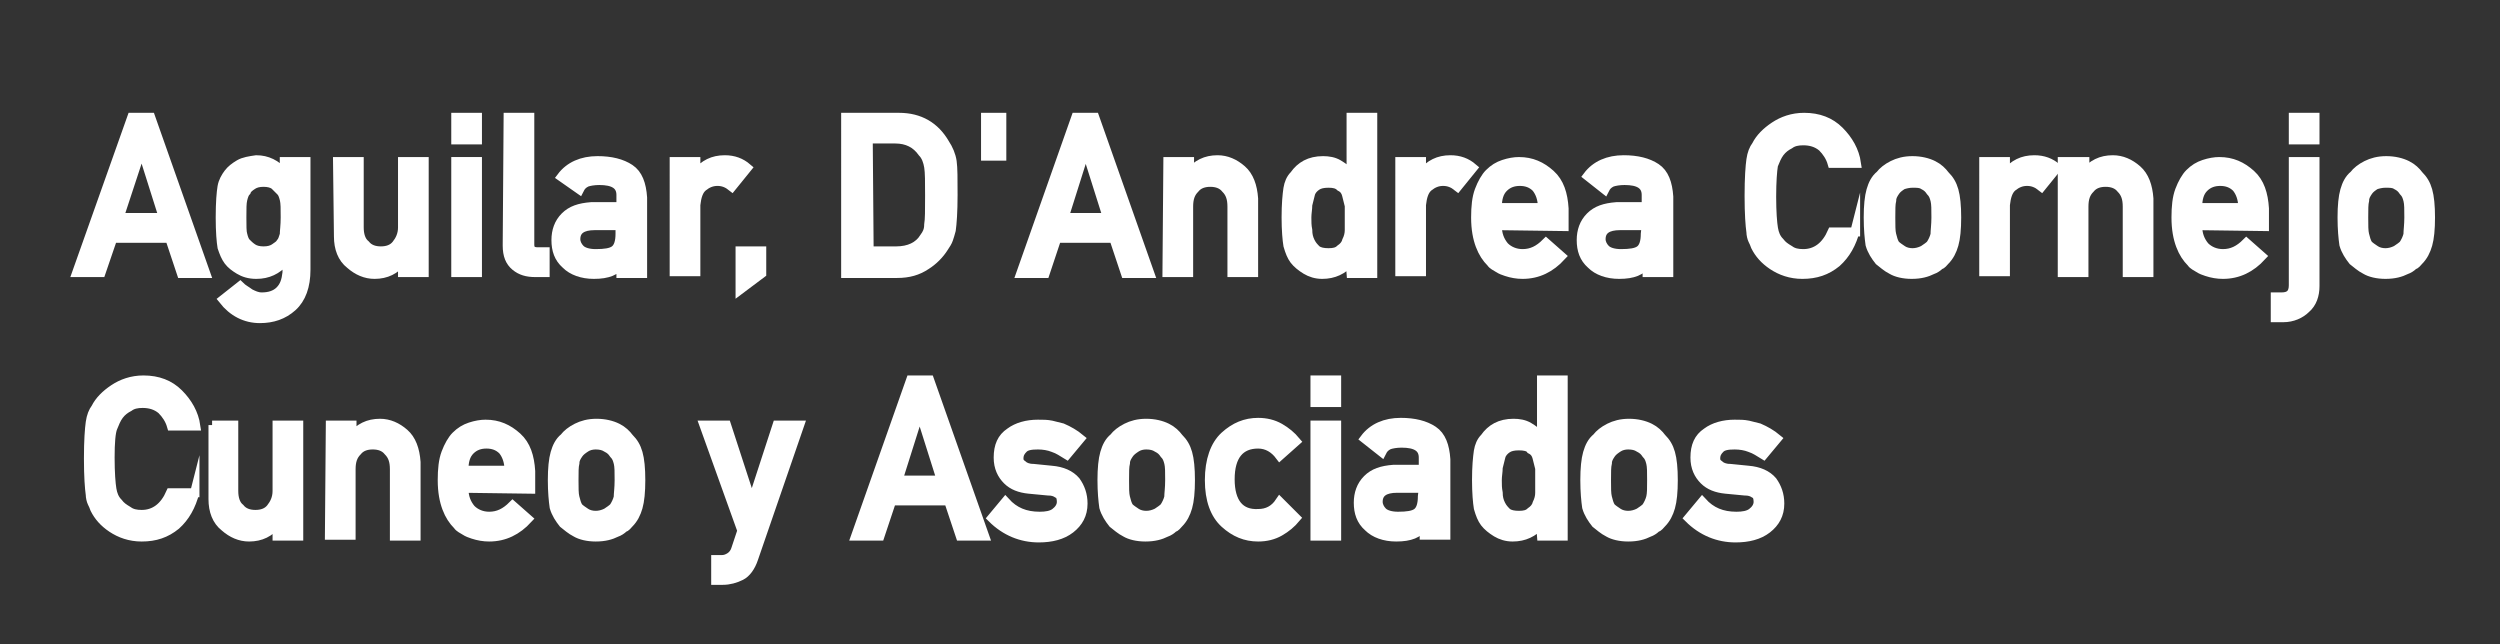
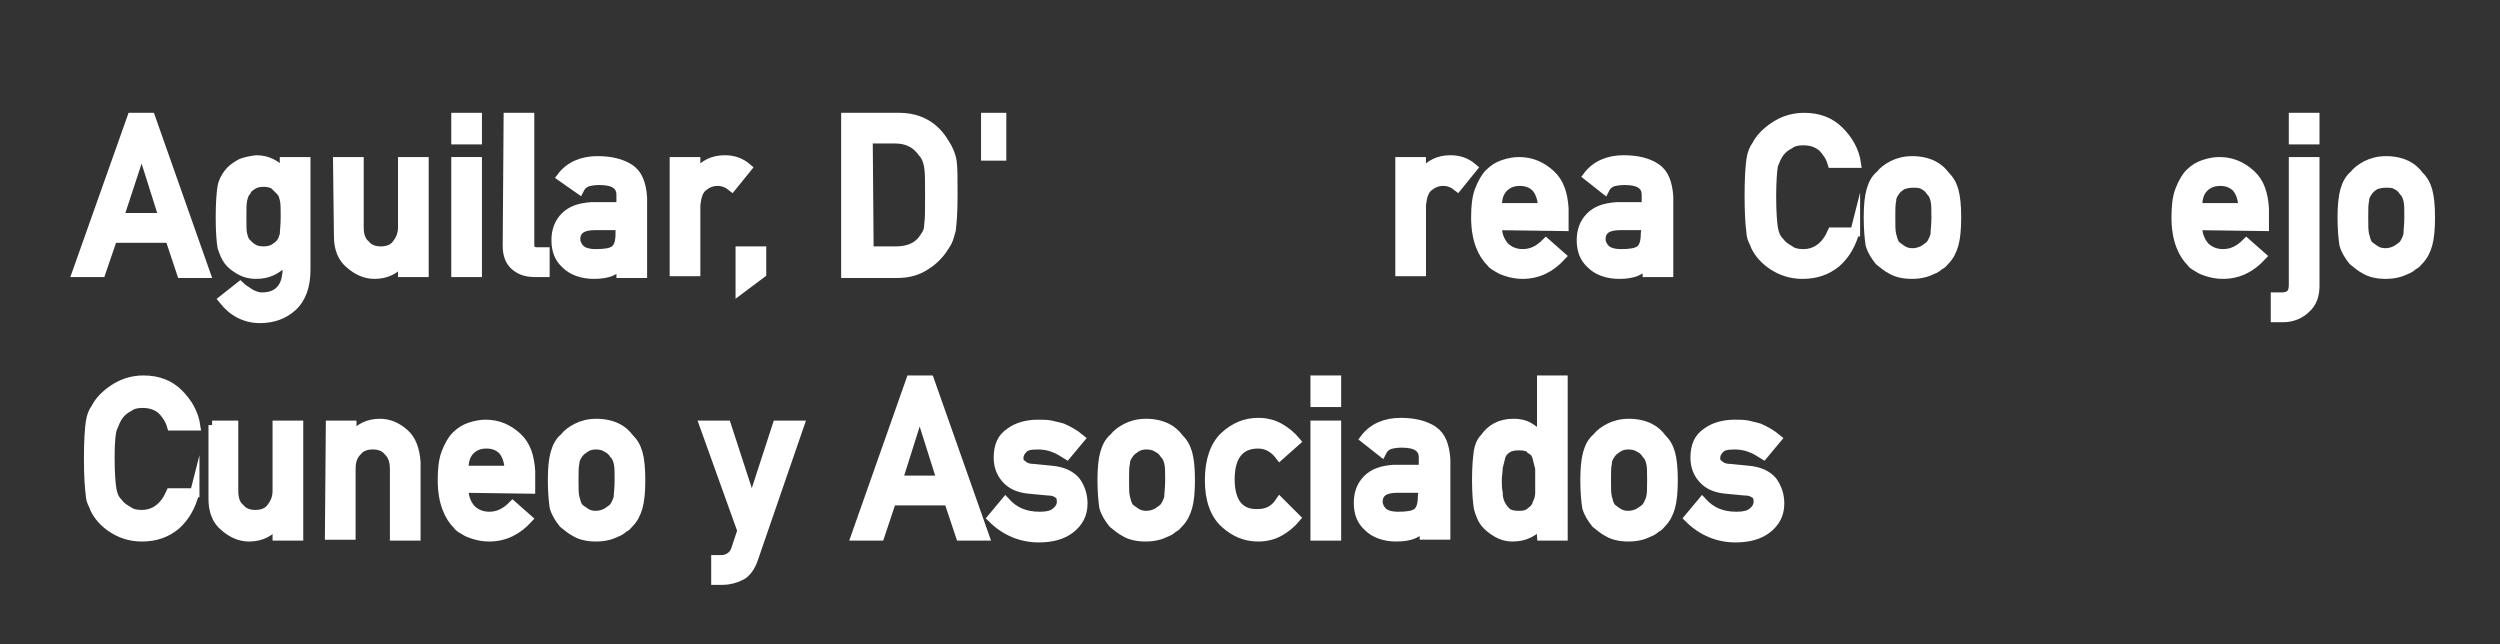
<svg xmlns="http://www.w3.org/2000/svg" version="1.1" id="Layer_1" x="0px" y="0px" viewBox="0 0 277 71.4" style="enable-background:new 0 0 277 71.4;" xml:space="preserve">
  <rect x="0" y="0" width="277" height="71.4" fill="#333333" stroke="none" />
  <style type="text/css">
	.st0{fill:#FFFFFF;stroke:#FFFFFF;stroke-miterlimit:10;}
</style>
  <g>
    <path class="st0" d="M18.8,26.4h-6.3l-1.3,3.8H8.5L14.6,13h2.1l6.1,17.3h-2.7L18.8,26.4z M18.1,24.1l-2.4-7.6l0,0l-2.5,7.6H18.1z" />
    <path class="st0" d="M31.5,29c-0.8,0.9-1.8,1.4-3.1,1.4c-0.8,0-1.4-0.2-1.9-0.5s-0.9-0.6-1.2-1s-0.5-0.9-0.7-1.5   c-0.1-0.6-0.2-1.7-0.2-3.3c0-1.7,0.1-2.8,0.2-3.4c0.1-0.6,0.4-1.1,0.7-1.5s0.7-0.7,1.2-1s1.2-0.4,1.9-0.5c1.2,0,2.2,0.5,3.1,1.5   v-1.3h2.4v12c0,1.8-0.5,3.2-1.5,4.1c-1,0.9-2.2,1.3-3.6,1.3c-1.6,0-3-0.7-4.1-2.1l1.9-1.5c0.3,0.3,0.7,0.5,1.1,0.8   c0.4,0.2,0.8,0.4,1.3,0.4c0.8,0,1.5-0.2,2-0.7s0.7-1.1,0.8-2V29H31.5z M26.8,24.1c0,0.9,0,1.6,0.1,1.9c0.1,0.4,0.2,0.7,0.4,0.9   c0.2,0.2,0.4,0.4,0.7,0.6s0.7,0.3,1.2,0.3s0.9-0.1,1.2-0.3c0.3-0.2,0.6-0.4,0.7-0.6c0.2-0.2,0.3-0.6,0.4-0.9c0-0.4,0.1-1,0.1-1.9   c0-1,0-1.6-0.1-2s-0.2-0.7-0.4-0.9c-0.2-0.2-0.4-0.4-0.7-0.7c-0.3-0.2-0.7-0.3-1.2-0.3s-0.9,0.1-1.2,0.3c-0.3,0.2-0.6,0.4-0.7,0.7   c-0.2,0.2-0.3,0.5-0.4,0.9C26.8,22.5,26.8,23.1,26.8,24.1z" />
    <path class="st0" d="M37.4,17.9h2.4v7.3c0,0.8,0.2,1.5,0.7,1.9c0.4,0.5,1,0.7,1.7,0.7s1.3-0.2,1.7-0.7c0.4-0.5,0.7-1.1,0.7-1.9   v-7.3H47v12.3h-2.4v-1.3l0,0c-0.8,1-1.8,1.5-3.1,1.5c-1,0-1.9-0.4-2.7-1.1c-0.9-0.7-1.3-1.8-1.3-3.1L37.4,17.9L37.4,17.9z" />
    <path class="st0" d="M50.5,13h2.4v2.5h-2.4V13z M50.5,17.9h2.4v12.3h-2.4V17.9z" />
    <path class="st0" d="M56.3,13h2.4v14.1c0,0.6,0.3,0.8,0.9,0.8h0.8v2.3h-1.1c-0.9,0-1.6-0.2-2.2-0.7s-0.9-1.2-0.9-2.3L56.3,13   L56.3,13z" />
    <path class="st0" d="M68.8,29.2L68.8,29.2c-0.3,0.4-0.6,0.7-1.1,0.9c-0.5,0.2-1.1,0.3-1.9,0.3c-1.3,0-2.4-0.4-3.1-1.1   c-0.8-0.7-1.1-1.6-1.1-2.7c0-1,0.3-1.9,1-2.6s1.6-1,2.9-1.1h3.3v-1.3c0-1.1-0.8-1.6-2.4-1.6c-0.6,0-1.1,0.1-1.4,0.2   c-0.4,0.2-0.6,0.4-0.8,0.8l-2-1.4c0.9-1.2,2.3-1.8,4-1.8c1.5,0,2.7,0.3,3.6,0.9c0.9,0.6,1.3,1.7,1.4,3.2v8.4h-2.4V29.2z M68.8,25   h-2.9c-1.4,0-2.1,0.5-2.1,1.5c0,0.4,0.2,0.8,0.5,1.1c0.3,0.3,0.9,0.5,1.7,0.5c1,0,1.7-0.1,2.1-0.4c0.4-0.3,0.6-0.9,0.6-1.8V25H68.8   z" />
    <path class="st0" d="M74.7,17.9h2.4v1.3h0.1c0.8-1,1.8-1.5,3.1-1.5c1,0,1.8,0.3,2.5,0.9l-1.7,2.1c-0.5-0.4-1-0.6-1.6-0.6   c-0.6,0-1.1,0.2-1.6,0.6s-0.7,1.1-0.8,2v7.4h-2.4V17.9z" />
    <path class="st0" d="M82,27.8h2.4v2.5L82,32.1V27.8z" />
    <path class="st0" d="M93.7,13h5.9c2.3,0,4,1,5.1,2.9c0.4,0.6,0.7,1.3,0.8,2s0.1,1.9,0.1,3.7c0,1.9-0.1,3.2-0.2,3.9   c-0.1,0.4-0.2,0.7-0.3,1s-0.3,0.6-0.5,0.9c-0.5,0.8-1.2,1.5-2,2c-0.9,0.6-1.9,0.9-3.2,0.9h-5.7L93.7,13L93.7,13z M96.3,27.8h3   c1.4,0,2.5-0.5,3.1-1.5c0.3-0.4,0.5-0.8,0.5-1.4c0.1-0.6,0.1-1.6,0.1-3.2c0-1.5,0-2.6-0.1-3.2s-0.3-1.2-0.7-1.6   c-0.7-1-1.7-1.5-3-1.5h-3L96.3,27.8L96.3,27.8z" />
    <path class="st0" d="M109.2,13h1.8v4.3h-1.8V13z" />
-     <path class="st0" d="M123.4,26.4h-6.3l-1.3,3.9h-2.7l6.1-17.3h2.1l6.1,17.3h-2.7L123.4,26.4z M122.7,24.1l-2.4-7.6l0,0l-2.4,7.6   H122.7z" />
-     <path class="st0" d="M129.4,17.9h2.4v1.3l0,0c0.8-1,1.8-1.5,3.1-1.5c1,0,1.9,0.4,2.7,1.1s1.2,1.8,1.3,3.2v8.2h-2.4v-7.3   c0-0.9-0.2-1.5-0.7-2c-0.4-0.5-1-0.7-1.7-0.7s-1.3,0.2-1.7,0.7c-0.5,0.5-0.7,1.1-0.7,2v7.3h-2.4L129.4,17.9L129.4,17.9z" />
-     <path class="st0" d="M149.6,29c-0.8,0.9-1.8,1.4-3.1,1.4c-0.7,0-1.3-0.2-1.8-0.5s-1-0.7-1.3-1.1s-0.5-0.9-0.7-1.6   c-0.1-0.6-0.2-1.7-0.2-3.1c0-1.5,0.1-2.5,0.2-3.2c0.1-0.6,0.3-1.1,0.7-1.5c0.7-1,1.7-1.6,3.2-1.6c0.6,0,1.2,0.1,1.7,0.4   s0.9,0.6,1.4,1.1V13h2.4v17.3h-2.4L149.6,29L149.6,29z M147.2,20.3c-0.6,0-1,0.1-1.3,0.3c-0.3,0.2-0.6,0.5-0.7,0.9   c-0.1,0.4-0.2,0.8-0.3,1.2c0,0.5-0.1,0.9-0.1,1.4s0,0.9,0.1,1.4c0,0.5,0.1,0.9,0.3,1.3s0.4,0.6,0.7,0.9c0.3,0.2,0.7,0.3,1.3,0.3   s1-0.1,1.3-0.4c0.3-0.2,0.6-0.5,0.7-0.9c0.2-0.4,0.3-0.8,0.3-1.2c0-0.5,0-0.9,0-1.3c0-0.5,0-0.9,0-1.4c-0.1-0.4-0.2-0.8-0.3-1.2   c-0.1-0.4-0.3-0.7-0.7-0.9C148.2,20.4,147.8,20.3,147.2,20.3z" />
    <path class="st0" d="M155.1,17.9h2.4v1.3h0.1c0.8-1,1.8-1.5,3.1-1.5c1,0,1.8,0.3,2.5,0.9l-1.7,2.1c-0.5-0.4-1-0.6-1.6-0.6   s-1.1,0.2-1.6,0.6s-0.7,1.1-0.8,2v7.4h-2.4V17.9z" />
    <path class="st0" d="M165.9,25c0,1,0.3,1.7,0.8,2.3c0.5,0.5,1.2,0.8,2,0.8c1,0,1.8-0.4,2.6-1.2l1.7,1.5c-1.2,1.3-2.6,2-4.3,2   c-0.6,0-1.2-0.1-1.8-0.3c-0.3-0.1-0.6-0.2-0.9-0.4c-0.3-0.2-0.6-0.3-0.8-0.6c-0.5-0.5-0.9-1.1-1.2-1.9s-0.5-1.8-0.5-3.1   c0-1.2,0.1-2.2,0.4-3c0.3-0.8,0.7-1.5,1.1-1.9c0.5-0.5,1-0.8,1.6-1s1.2-0.3,1.7-0.3c1.4,0,2.5,0.5,3.5,1.4s1.4,2.2,1.5,3.8v2   L165.9,25L165.9,25z M170.9,23c0-1-0.3-1.7-0.7-2.2c-0.5-0.5-1.1-0.7-1.8-0.7s-1.3,0.2-1.8,0.7s-0.7,1.2-0.7,2.2H170.9z" />
    <path class="st0" d="M182.4,29.2L182.4,29.2c-0.3,0.4-0.6,0.7-1.1,0.9c-0.5,0.2-1.1,0.3-1.9,0.3c-1.3,0-2.4-0.4-3.1-1.1   c-0.8-0.7-1.1-1.6-1.1-2.7c0-1,0.3-1.9,1-2.6s1.6-1,2.9-1.1h3.3v-1.3c0-1.1-0.8-1.6-2.4-1.6c-0.6,0-1.1,0.1-1.4,0.2   c-0.4,0.2-0.6,0.4-0.8,0.8l-1.9-1.5c0.9-1.2,2.3-1.8,4-1.8c1.5,0,2.7,0.3,3.6,0.9c0.9,0.6,1.3,1.7,1.4,3.2v8.4h-2.4v-1H182.4z    M182.4,25h-2.9c-1.4,0-2.1,0.5-2.1,1.5c0,0.4,0.2,0.8,0.5,1.1c0.3,0.3,0.9,0.5,1.7,0.5c1,0,1.7-0.1,2.1-0.4   c0.4-0.3,0.6-0.9,0.6-1.8L182.4,25L182.4,25z" />
    <path class="st0" d="M205.6,25.4c-0.4,1.6-1.1,2.8-2.1,3.7c-1.1,0.9-2.3,1.3-3.8,1.3c-1.3,0-2.4-0.4-3.3-1   c-0.9-0.6-1.5-1.3-1.9-2.1c-0.1-0.3-0.2-0.5-0.3-0.7S194,26,194,25.7c-0.1-0.7-0.2-2-0.2-4s0.1-3.3,0.2-4c0.1-0.7,0.3-1.2,0.6-1.6   c0.4-0.8,1.1-1.5,2-2.1s2-1,3.3-1c1.6,0,2.9,0.5,3.9,1.5s1.7,2.2,1.9,3.6H203c-0.2-0.7-0.6-1.3-1.1-1.8c-0.6-0.5-1.3-0.7-2.1-0.7   c-0.6,0-1.1,0.1-1.5,0.4c-0.4,0.2-0.8,0.5-1.1,0.9s-0.5,0.9-0.7,1.4c-0.1,0.6-0.2,1.8-0.2,3.5s0.1,2.9,0.2,3.5   c0.1,0.6,0.3,1.1,0.7,1.5c0.3,0.4,0.6,0.6,1.1,0.9c0.4,0.3,0.9,0.4,1.5,0.4c1.4,0,2.5-0.8,3.2-2.4h2.6V25.4z" />
    <path class="st0" d="M207,24.1c0-1.3,0.1-2.3,0.3-3s0.5-1.3,1-1.7c0.3-0.4,0.8-0.8,1.4-1.1c0.6-0.3,1.3-0.5,2.2-0.5   s1.7,0.2,2.3,0.5s1,0.7,1.3,1.1c0.5,0.5,0.8,1,1,1.7s0.3,1.7,0.3,3s-0.1,2.3-0.3,3s-0.5,1.3-1,1.8c-0.2,0.2-0.3,0.4-0.6,0.5   c-0.2,0.2-0.5,0.4-0.8,0.5c-0.6,0.3-1.3,0.5-2.3,0.5c-0.9,0-1.7-0.2-2.2-0.5c-0.6-0.3-1-0.7-1.4-1c-0.4-0.5-0.8-1.1-1-1.8   C207.1,26.4,207,25.4,207,24.1z M214.5,24.1c0-0.9,0-1.5-0.1-1.9s-0.2-0.7-0.5-1c-0.2-0.3-0.4-0.5-0.8-0.7   c-0.3-0.2-0.7-0.2-1.2-0.2c-0.4,0-0.8,0.1-1.1,0.2c-0.3,0.2-0.6,0.4-0.8,0.7c-0.2,0.3-0.4,0.6-0.4,1c-0.1,0.4-0.1,1-0.1,1.9   s0,1.5,0.1,1.9s0.2,0.8,0.4,1.1c0.2,0.2,0.5,0.4,0.8,0.6s0.7,0.3,1.1,0.3c0.4,0,0.8-0.1,1.2-0.3c0.3-0.2,0.6-0.4,0.8-0.6   c0.2-0.3,0.4-0.7,0.5-1.1C214.4,25.6,214.5,24.9,214.5,24.1z" />
-     <path class="st0" d="M219.8,17.9h2.4v1.3h0.1c0.8-1,1.8-1.5,3.1-1.5c1,0,1.8,0.3,2.5,0.9l-1.7,2.1c-0.5-0.4-1-0.6-1.6-0.6   s-1.1,0.2-1.6,0.6s-0.7,1.1-0.8,2v7.4h-2.4V17.9z" />
-     <path class="st0" d="M228.6,17.9h2.4v1.3l0,0c0.8-1,1.8-1.5,3.1-1.5c1,0,1.9,0.4,2.7,1.1c0.8,0.7,1.2,1.8,1.3,3.2v8.2h-2.4v-7.3   c0-0.9-0.2-1.5-0.7-2c-0.4-0.5-1-0.7-1.7-0.7s-1.3,0.2-1.7,0.7c-0.5,0.5-0.7,1.1-0.7,2v7.3h-2.4V17.9H228.6z" />
    <path class="st0" d="M243.5,25c0,1,0.3,1.7,0.8,2.3c0.5,0.5,1.2,0.8,2,0.8c1,0,1.8-0.4,2.6-1.2l1.7,1.5c-1.2,1.3-2.6,2-4.3,2   c-0.6,0-1.2-0.1-1.8-0.3c-0.3-0.1-0.6-0.2-0.9-0.4c-0.3-0.2-0.6-0.3-0.8-0.6c-0.5-0.5-0.9-1.1-1.2-1.9c-0.3-0.8-0.5-1.8-0.5-3.1   c0-1.2,0.1-2.2,0.4-3s0.7-1.5,1.1-1.9c0.5-0.5,1-0.8,1.6-1s1.2-0.3,1.7-0.3c1.4,0,2.5,0.5,3.5,1.4s1.4,2.2,1.5,3.8v2L243.5,25   L243.5,25z M248.5,23c0-1-0.3-1.7-0.7-2.2c-0.5-0.5-1.1-0.7-1.8-0.7s-1.3,0.2-1.8,0.7s-0.7,1.2-0.7,2.2H248.5z" />
    <path class="st0" d="M254.1,17.9h2.4v13.8c0,1-0.3,1.9-1,2.5c-0.6,0.6-1.5,1-2.5,1h-0.9v-2.3h0.7c0.9,0,1.3-0.4,1.3-1.3V17.9z    M254.1,13h2.4v2.5h-2.4V13z" />
    <path class="st0" d="M259.5,24.1c0-1.3,0.1-2.3,0.3-3c0.2-0.7,0.5-1.3,1-1.7c0.3-0.4,0.8-0.8,1.4-1.1c0.6-0.3,1.3-0.5,2.2-0.5   c0.9,0,1.7,0.2,2.3,0.5c0.6,0.3,1,0.7,1.3,1.1c0.5,0.5,0.8,1,1,1.7s0.3,1.7,0.3,3s-0.1,2.3-0.3,3c-0.2,0.7-0.5,1.3-1,1.8   c-0.2,0.2-0.3,0.4-0.6,0.5c-0.2,0.2-0.5,0.4-0.8,0.5c-0.6,0.3-1.3,0.5-2.3,0.5c-0.9,0-1.7-0.2-2.2-0.5c-0.6-0.3-1-0.7-1.4-1   c-0.4-0.5-0.8-1.1-1-1.8C259.6,26.4,259.5,25.4,259.5,24.1z M266.9,24.1c0-0.9,0-1.5-0.1-1.9s-0.2-0.7-0.5-1   c-0.2-0.3-0.4-0.5-0.8-0.7c-0.3-0.2-0.7-0.2-1.2-0.2c-0.4,0-0.8,0.1-1.1,0.2c-0.3,0.2-0.6,0.4-0.8,0.7c-0.2,0.3-0.4,0.6-0.4,1   c-0.1,0.4-0.1,1-0.1,1.9s0,1.5,0.1,1.9s0.2,0.8,0.4,1.1c0.2,0.2,0.5,0.4,0.8,0.6s0.7,0.3,1.1,0.3s0.8-0.1,1.2-0.3   c0.3-0.2,0.6-0.4,0.8-0.6c0.2-0.3,0.4-0.7,0.5-1.1C266.8,25.6,266.9,24.9,266.9,24.1z" />
    <path class="st0" d="M21.6,54.5c-0.4,1.6-1.1,2.8-2.1,3.7c-1.1,0.9-2.3,1.3-3.8,1.3c-1.3,0-2.4-0.4-3.3-1c-0.9-0.6-1.5-1.3-1.9-2.1   c-0.1-0.3-0.2-0.5-0.3-0.7S10,55.1,10,54.8c-0.1-0.7-0.2-2-0.2-4s0.1-3.3,0.2-4c0.1-0.7,0.3-1.2,0.6-1.6c0.4-0.8,1.1-1.5,2-2.1   s2-1,3.3-1c1.6,0,2.9,0.5,3.9,1.5s1.7,2.2,1.9,3.6H19c-0.2-0.7-0.6-1.3-1.1-1.8c-0.6-0.5-1.3-0.7-2.1-0.7c-0.6,0-1.1,0.1-1.5,0.4   c-0.4,0.2-0.8,0.5-1.1,0.9s-0.5,0.9-0.7,1.4c-0.2,0.5-0.3,1.6-0.3,3.3s0.1,2.9,0.2,3.5c0.1,0.6,0.3,1.1,0.7,1.5   c0.3,0.4,0.6,0.6,1.1,0.9c0.4,0.3,0.9,0.4,1.5,0.4c1.4,0,2.5-0.8,3.2-2.4h2.7V54.5z" />
    <path class="st0" d="M23.5,47.1h2.4v7.3c0,0.8,0.2,1.5,0.7,1.9c0.4,0.5,1,0.7,1.7,0.7s1.3-0.2,1.7-0.7s0.7-1.1,0.7-1.9v-7.3h2.4   v12.3h-2.4V58l0,0c-0.8,1-1.8,1.5-3.1,1.5c-1,0-1.9-0.4-2.7-1.1c-0.9-0.7-1.3-1.8-1.3-3.1v-8.2H23.5z" />
    <path class="st0" d="M36.6,47.1H39v1.3l0,0c0.8-1,1.8-1.5,3.1-1.5c1,0,1.9,0.4,2.7,1.1c0.8,0.7,1.2,1.8,1.3,3.2v8.2h-2.4V52   c0-0.9-0.2-1.5-0.7-2c-0.4-0.5-1-0.7-1.7-0.7S40,49.5,39.6,50c-0.5,0.5-0.7,1.1-0.7,2v7.3h-2.4L36.6,47.1L36.6,47.1z" />
    <path class="st0" d="M51.4,54.1c0,1,0.3,1.7,0.8,2.3c0.5,0.5,1.2,0.8,2,0.8c1,0,1.8-0.4,2.6-1.2l1.7,1.5c-1.2,1.3-2.6,2-4.3,2   c-0.6,0-1.2-0.1-1.8-0.3c-0.3-0.1-0.6-0.2-0.9-0.4s-0.6-0.3-0.8-0.6c-0.5-0.5-0.9-1.1-1.2-1.9c-0.3-0.8-0.5-1.8-0.5-3.1   c0-1.2,0.1-2.2,0.4-3s0.7-1.5,1.1-1.9c0.5-0.5,1-0.8,1.6-1s1.2-0.3,1.7-0.3c1.4,0,2.5,0.5,3.5,1.4s1.4,2.2,1.5,3.8v2L51.4,54.1   L51.4,54.1z M56.4,52.1c0-1-0.3-1.7-0.7-2.2c-0.5-0.5-1.1-0.7-1.8-0.7c-0.7,0-1.3,0.2-1.8,0.7s-0.7,1.2-0.7,2.2H56.4z" />
    <path class="st0" d="M61.2,53.2c0-1.3,0.1-2.3,0.3-3c0.2-0.7,0.5-1.3,1-1.7c0.3-0.4,0.8-0.8,1.4-1.1c0.6-0.3,1.3-0.5,2.2-0.5   s1.7,0.2,2.3,0.5c0.6,0.3,1,0.7,1.3,1.1c0.5,0.5,0.8,1,1,1.7s0.3,1.7,0.3,3s-0.1,2.3-0.3,3s-0.5,1.3-1,1.8   c-0.2,0.2-0.3,0.4-0.6,0.5c-0.2,0.2-0.5,0.4-0.8,0.5c-0.6,0.3-1.3,0.5-2.3,0.5c-0.9,0-1.7-0.2-2.2-0.5c-0.6-0.3-1-0.7-1.4-1   c-0.4-0.5-0.8-1.1-1-1.8C61.3,55.5,61.2,54.5,61.2,53.2z M68.6,53.2c0-0.9,0-1.5-0.1-1.9c-0.1-0.4-0.2-0.7-0.5-1   c-0.2-0.3-0.4-0.5-0.8-0.7c-0.3-0.2-0.7-0.3-1.2-0.3c-0.4,0-0.8,0.1-1.1,0.3c-0.3,0.2-0.6,0.4-0.8,0.7c-0.2,0.3-0.4,0.6-0.4,1   c-0.1,0.4-0.1,1-0.1,1.9s0,1.5,0.1,1.9s0.2,0.8,0.4,1.1c0.2,0.2,0.5,0.4,0.8,0.6c0.3,0.2,0.7,0.3,1.1,0.3c0.4,0,0.8-0.1,1.2-0.3   c0.3-0.2,0.6-0.4,0.8-0.6c0.2-0.3,0.4-0.7,0.5-1.1C68.5,54.7,68.6,54.1,68.6,53.2z" />
    <path class="st0" d="M78,47.1h2.5l2.8,8.6l0,0l2.8-8.6h2.5l-5.1,14.8c-0.3,0.9-0.8,1.6-1.4,1.9c-0.6,0.3-1.3,0.5-2,0.5h-0.8V62H80   c0.3,0,0.6-0.1,0.9-0.3s0.5-0.5,0.6-0.8l0.7-2.1L78,47.1z" />
    <path class="st0" d="M105.1,55.5h-6.3l-1.3,3.9h-2.7l6.1-17.3h2.1l6.1,17.3h-2.7L105.1,55.5z M104.3,53.2l-2.4-7.6l0,0l-2.4,7.6   H104.3z" />
    <path class="st0" d="M111.4,55.6c1,1.1,2.2,1.6,3.8,1.6c0.7,0,1.3-0.1,1.7-0.4c0.4-0.3,0.7-0.7,0.7-1.2c0-0.4-0.1-0.8-0.4-0.9   c-0.3-0.2-0.6-0.3-1.1-0.3l-2.1-0.2c-1-0.1-1.8-0.4-2.4-1c-0.6-0.6-1-1.4-1-2.5c0-1.3,0.4-2.2,1.3-2.8c0.8-0.6,1.9-0.9,3.1-0.9   c0.6,0,1,0,1.5,0.1c0.4,0.1,0.8,0.2,1.2,0.3c0.7,0.3,1.4,0.7,2,1.2l-1.5,1.8c-0.5-0.3-0.9-0.6-1.5-0.8c-0.5-0.2-1.1-0.3-1.7-0.3   c-0.8,0-1.3,0.1-1.6,0.4c-0.3,0.3-0.5,0.6-0.5,1.1c0,0.3,0.1,0.5,0.4,0.7c0.2,0.2,0.6,0.4,1.2,0.4l2,0.2c1.2,0.1,2.1,0.5,2.7,1.2   c0.5,0.7,0.8,1.5,0.8,2.5c0,1.2-0.5,2.1-1.4,2.8s-2.1,1-3.5,1c-1.9,0-3.7-0.7-5.2-2.2L111.4,55.6z" />
    <path class="st0" d="M122.1,53.2c0-1.3,0.1-2.3,0.3-3s0.5-1.3,1-1.7c0.3-0.4,0.8-0.8,1.4-1.1c0.6-0.3,1.3-0.5,2.2-0.5   s1.7,0.2,2.3,0.5s1,0.7,1.3,1.1c0.5,0.5,0.8,1,1,1.7s0.3,1.7,0.3,3s-0.1,2.3-0.3,3s-0.5,1.3-1,1.8c-0.2,0.2-0.3,0.4-0.6,0.5   c-0.2,0.2-0.5,0.4-0.8,0.5c-0.6,0.3-1.3,0.5-2.3,0.5c-0.9,0-1.7-0.2-2.2-0.5c-0.6-0.3-1-0.7-1.4-1c-0.4-0.5-0.8-1.1-1-1.8   C122.2,55.5,122.1,54.5,122.1,53.2z M129.6,53.2c0-0.9,0-1.5-0.1-1.9s-0.2-0.7-0.5-1c-0.2-0.3-0.4-0.5-0.8-0.7   c-0.3-0.2-0.7-0.3-1.2-0.3c-0.4,0-0.8,0.1-1.1,0.3s-0.6,0.4-0.8,0.7s-0.4,0.6-0.4,1c-0.1,0.4-0.1,1-0.1,1.9s0,1.5,0.1,1.9   s0.2,0.8,0.4,1.1c0.2,0.2,0.5,0.4,0.8,0.6c0.3,0.2,0.7,0.3,1.1,0.3c0.4,0,0.8-0.1,1.2-0.3c0.3-0.2,0.6-0.4,0.8-0.6   c0.2-0.3,0.4-0.7,0.5-1.1C129.5,54.7,129.6,54.1,129.6,53.2z" />
    <path class="st0" d="M143.6,57.4c-0.5,0.6-1.1,1.1-1.8,1.5s-1.5,0.6-2.4,0.6c-1.4,0-2.6-0.5-3.7-1.5c-1.1-1-1.7-2.6-1.7-4.8   s0.6-3.9,1.7-4.9c1.1-1,2.3-1.5,3.7-1.5c0.9,0,1.7,0.2,2.4,0.6c0.7,0.4,1.3,0.9,1.8,1.5l-1.8,1.6c-0.6-0.8-1.4-1.3-2.4-1.3   c-2,0-3.1,1.3-3.1,3.9c0,2.6,1.1,3.9,3.1,3.8c1,0,1.8-0.4,2.4-1.3L143.6,57.4z" />
    <path class="st0" d="M145.7,42.1h2.4v2.5h-2.4V42.1z M145.7,47.1h2.4v12.3h-2.4V47.1z" />
    <path class="st0" d="M157.7,58.3L157.7,58.3c-0.3,0.4-0.6,0.7-1.1,0.9s-1.1,0.3-1.9,0.3c-1.3,0-2.4-0.4-3.1-1.1   c-0.8-0.7-1.1-1.6-1.1-2.7c0-1,0.3-1.9,1-2.6c0.7-0.7,1.6-1,2.9-1.1h3.3v-1.3c0-1.1-0.8-1.6-2.4-1.6c-0.6,0-1.1,0.1-1.4,0.2   c-0.4,0.2-0.6,0.4-0.8,0.8l-1.9-1.5c0.9-1.2,2.3-1.8,4-1.8c1.5,0,2.7,0.3,3.6,0.9c0.9,0.6,1.3,1.7,1.4,3.2v8.4h-2.4v-1H157.7z    M157.7,54.1h-2.9c-1.4,0-2.1,0.5-2.1,1.5c0,0.4,0.2,0.8,0.5,1.1s0.9,0.5,1.7,0.5c1,0,1.7-0.1,2.1-0.4c0.4-0.3,0.6-0.9,0.6-1.8   L157.7,54.1L157.7,54.1z" />
    <path class="st0" d="M170.7,58.1c-0.8,0.9-1.8,1.4-3.1,1.4c-0.7,0-1.3-0.2-1.8-0.5s-1-0.7-1.3-1.1c-0.3-0.4-0.5-0.9-0.7-1.6   c-0.1-0.6-0.2-1.7-0.2-3.1c0-1.5,0.1-2.5,0.2-3.2c0.1-0.6,0.3-1.1,0.7-1.5c0.7-1,1.7-1.6,3.2-1.6c0.6,0,1.2,0.1,1.7,0.4   c0.5,0.3,0.9,0.6,1.4,1.1v-6.3h2.4v17.3h-2.4L170.7,58.1L170.7,58.1z M168.3,49.4c-0.6,0-1,0.1-1.3,0.3s-0.6,0.5-0.7,0.9   c-0.1,0.4-0.2,0.8-0.3,1.2c0,0.5-0.1,0.9-0.1,1.4s0,0.9,0.1,1.4c0,0.5,0.1,0.9,0.3,1.3c0.2,0.4,0.4,0.6,0.7,0.9   c0.3,0.2,0.7,0.3,1.3,0.3s1-0.1,1.3-0.4c0.3-0.2,0.6-0.5,0.7-0.9c0.2-0.4,0.3-0.8,0.3-1.2c0-0.5,0-0.9,0-1.3c0-0.5,0-0.9,0-1.4   c-0.1-0.4-0.2-0.8-0.3-1.2s-0.3-0.7-0.7-0.9C169.4,49.5,168.9,49.4,168.3,49.4z" />
    <path class="st0" d="M175.6,53.2c0-1.3,0.1-2.3,0.3-3s0.5-1.3,1-1.7c0.3-0.4,0.8-0.8,1.4-1.1c0.6-0.3,1.3-0.5,2.2-0.5   s1.7,0.2,2.3,0.5s1,0.7,1.3,1.1c0.5,0.5,0.8,1,1,1.7s0.3,1.7,0.3,3s-0.1,2.3-0.3,3s-0.5,1.3-1,1.8c-0.2,0.2-0.3,0.4-0.6,0.5   c-0.2,0.2-0.5,0.4-0.8,0.5c-0.6,0.3-1.3,0.5-2.3,0.5c-0.9,0-1.7-0.2-2.2-0.5c-0.6-0.3-1-0.7-1.4-1c-0.4-0.5-0.8-1.1-1-1.8   C175.7,55.5,175.6,54.5,175.6,53.2z M183,53.2c0-0.9,0-1.5-0.1-1.9s-0.2-0.7-0.5-1c-0.2-0.3-0.4-0.5-0.8-0.7   c-0.3-0.2-0.7-0.3-1.2-0.3c-0.4,0-0.8,0.1-1.1,0.3s-0.6,0.4-0.8,0.7s-0.4,0.6-0.4,1c-0.1,0.4-0.1,1-0.1,1.9s0,1.5,0.1,1.9   s0.2,0.8,0.4,1.1c0.2,0.2,0.5,0.4,0.8,0.6c0.3,0.2,0.7,0.3,1.1,0.3c0.4,0,0.8-0.1,1.2-0.3c0.3-0.2,0.6-0.4,0.8-0.6   c0.2-0.3,0.4-0.7,0.5-1.1C183,54.7,183,54.1,183,53.2z" />
    <path class="st0" d="M188.6,55.6c1,1.1,2.2,1.6,3.8,1.6c0.7,0,1.3-0.1,1.7-0.4c0.4-0.3,0.7-0.7,0.7-1.2c0-0.4-0.1-0.8-0.4-0.9   c-0.3-0.2-0.6-0.3-1.1-0.3l-2.1-0.2c-1-0.1-1.8-0.4-2.4-1c-0.6-0.6-1-1.4-1-2.5c0-1.3,0.4-2.2,1.3-2.8c0.8-0.6,1.9-0.9,3.1-0.9   c0.6,0,1,0,1.5,0.1c0.4,0.1,0.8,0.2,1.2,0.3c0.7,0.3,1.4,0.7,2,1.2l-1.5,1.8c-0.5-0.3-0.9-0.6-1.5-0.8c-0.5-0.2-1.1-0.3-1.7-0.3   c-0.8,0-1.3,0.1-1.6,0.4c-0.3,0.3-0.5,0.6-0.5,1.1c0,0.3,0.1,0.5,0.4,0.7c0.2,0.2,0.6,0.4,1.2,0.4l2,0.2c1.2,0.1,2.1,0.5,2.7,1.2   c0.5,0.7,0.8,1.5,0.8,2.5c0,1.2-0.5,2.1-1.4,2.8s-2.1,1-3.5,1c-1.9,0-3.7-0.7-5.2-2.2L188.6,55.6z" />
  </g>
</svg>